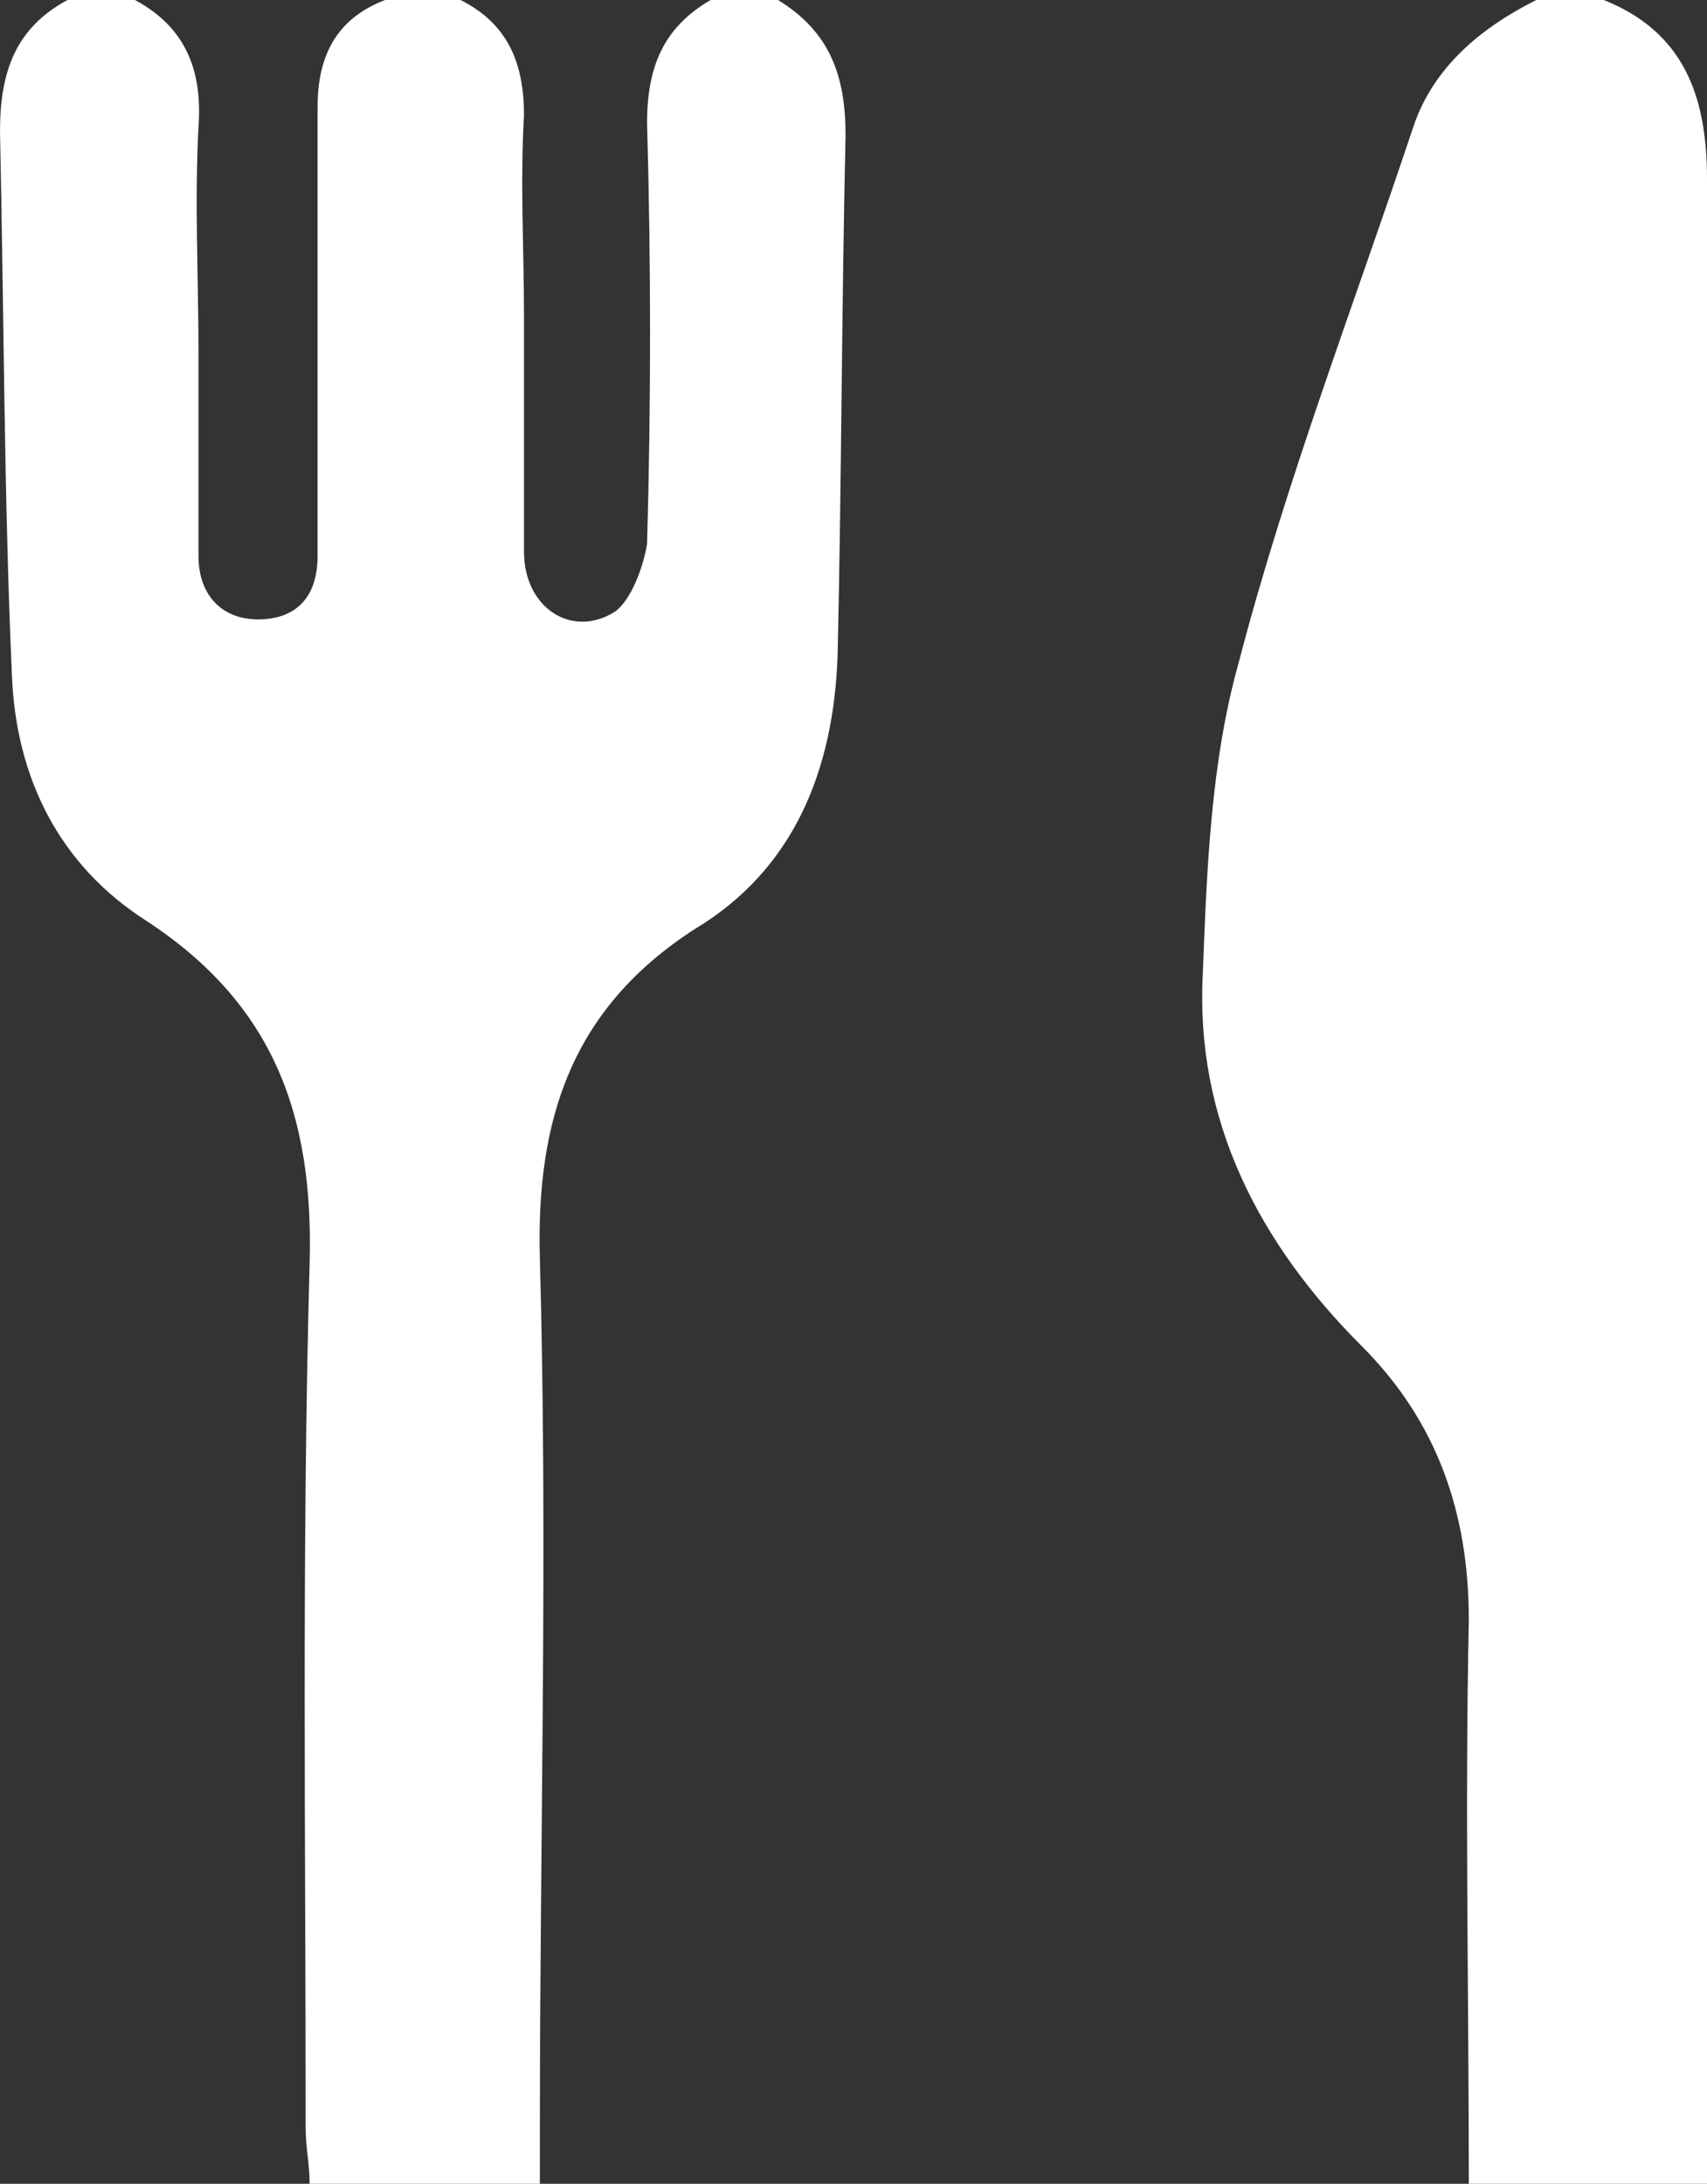
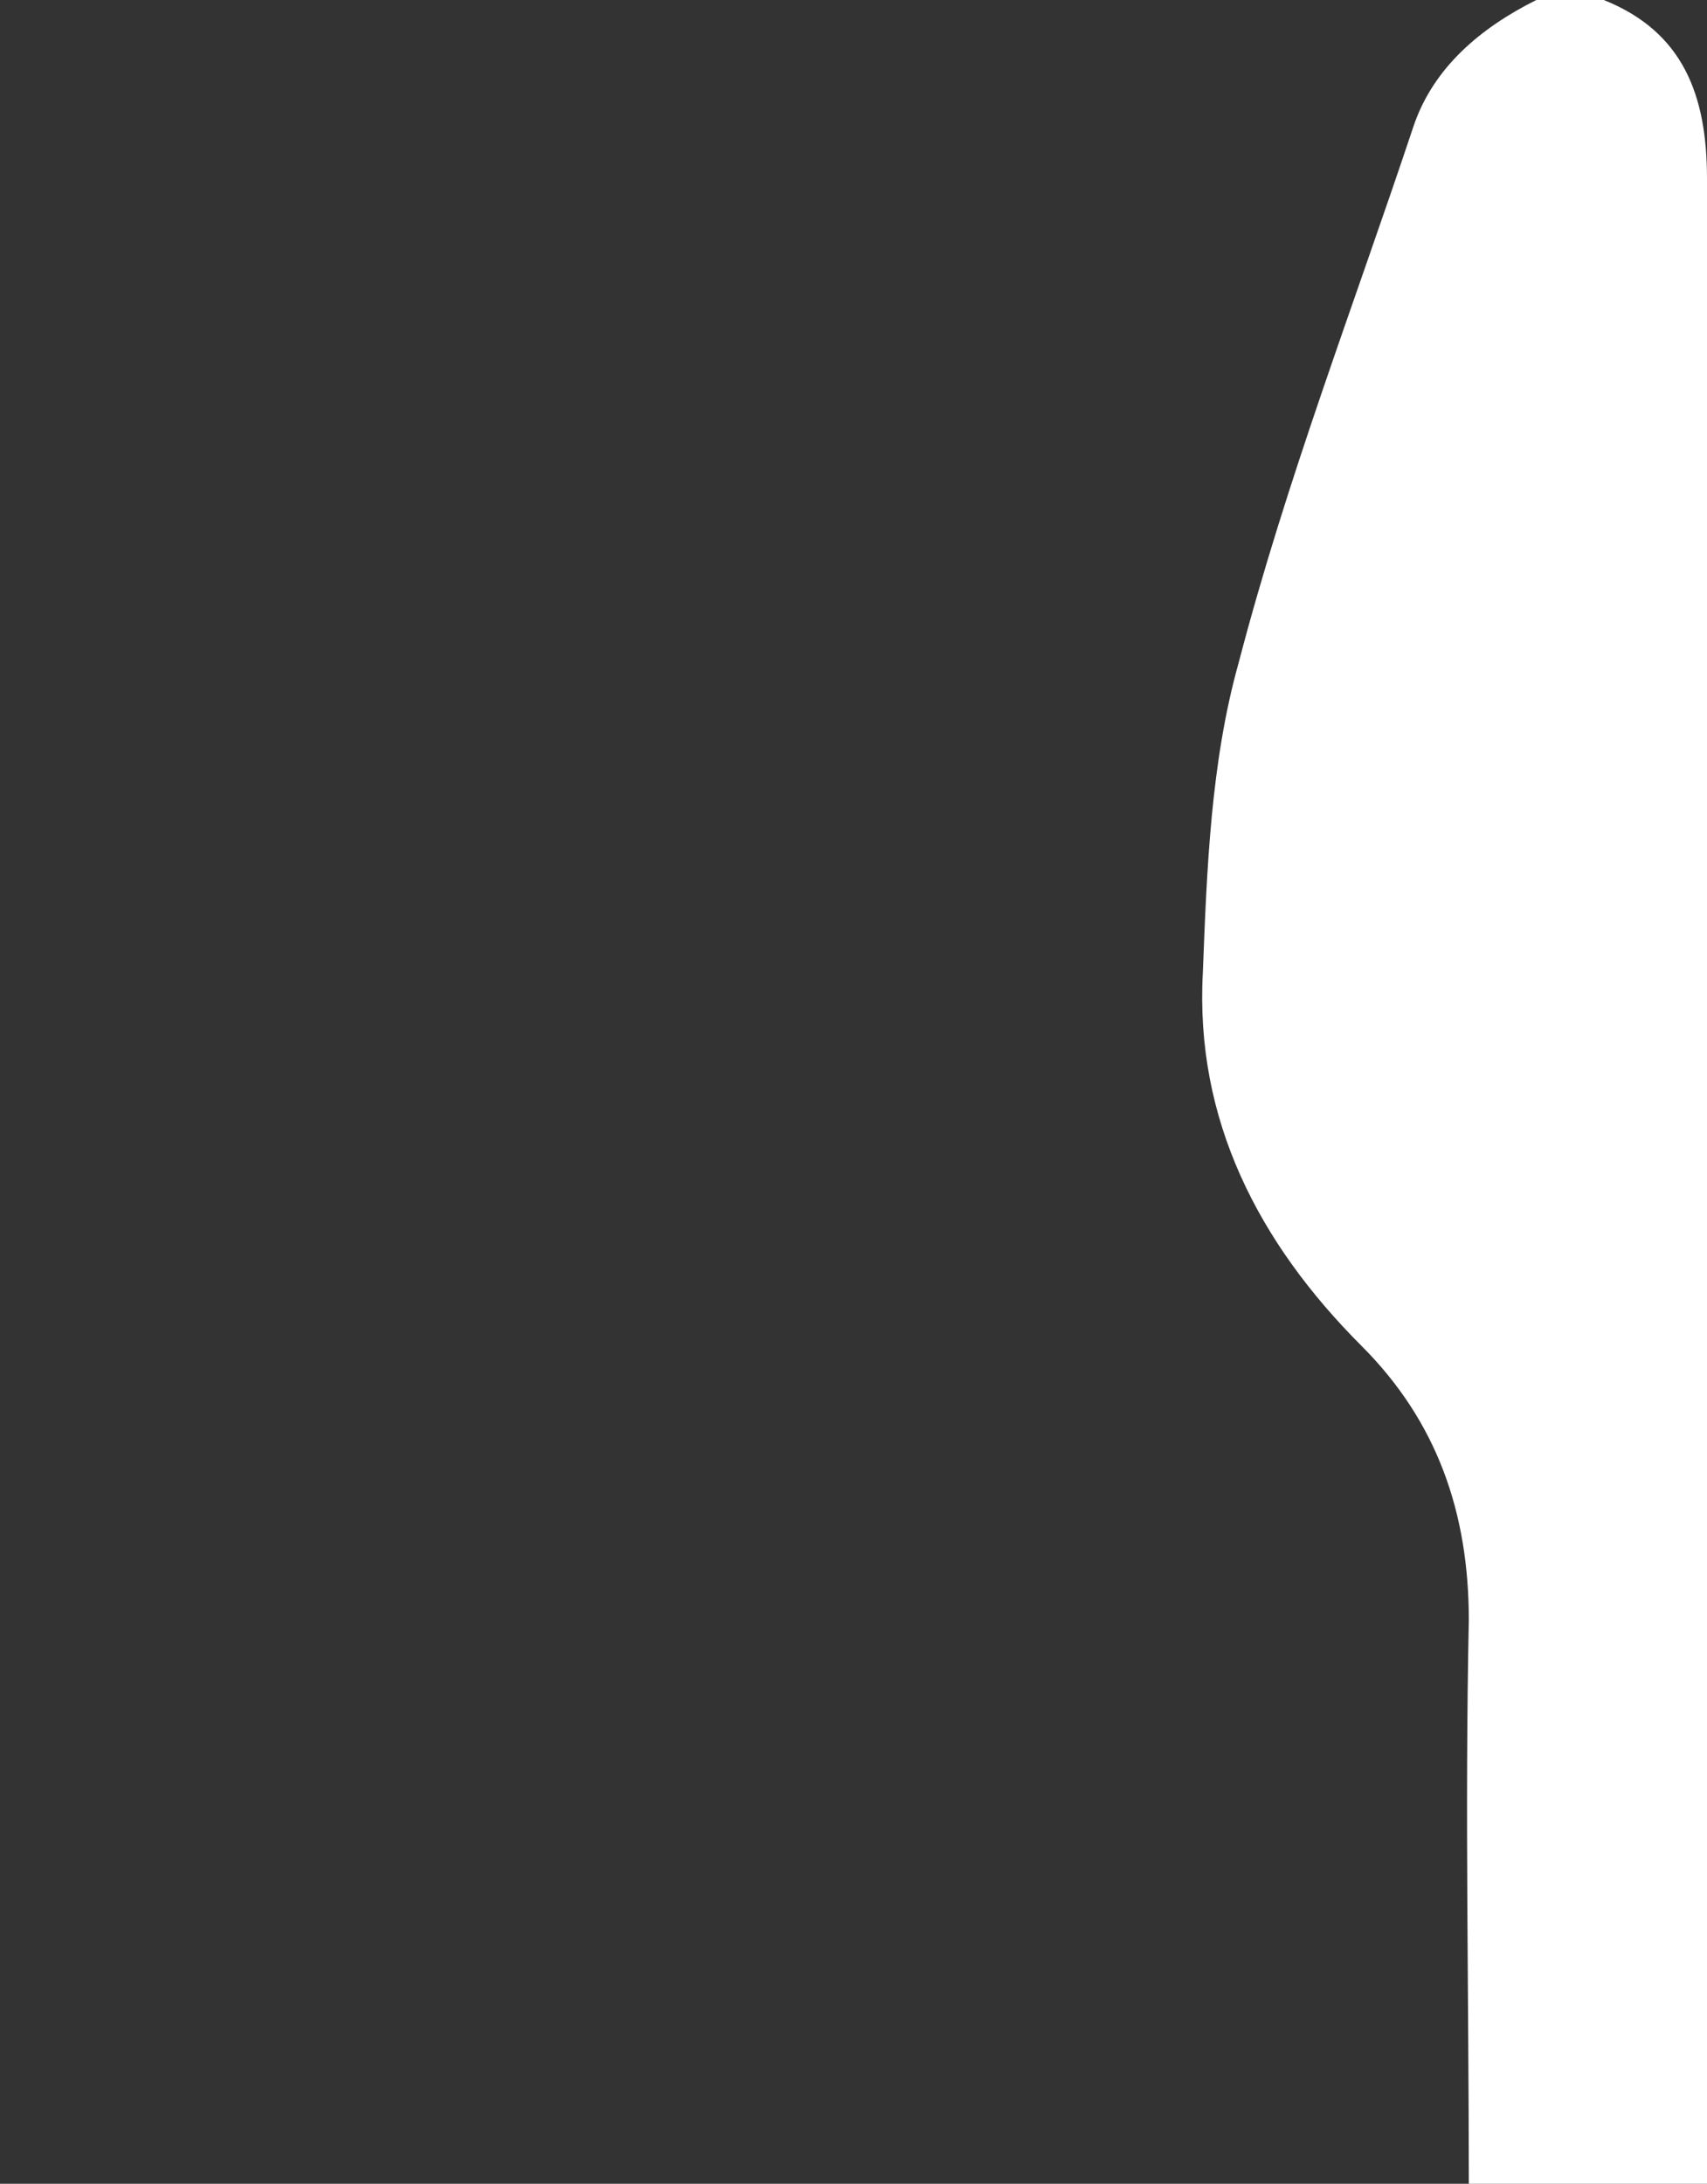
<svg xmlns="http://www.w3.org/2000/svg" version="1.1" x="0px" y="0px" viewBox="0 0 43 55" style="enable-background:new 0 0 43 55;" xml:space="preserve">
  <rect x="0" y="0" width="43" height="55" fill="#333333" stroke="none" />
  <style type="text/css">
	.st0{fill:#FFFFFF;}
</style>
  <g id="レイヤー_1">
</g>
  <g id="design">
    <g>
-       <path class="st0" d="M19.6,0c1.3,0.8,1.7,1.9,1.7,3.4c-0.1,4.4-0.1,8.7-0.2,13.1c-0.1,2.9-1.1,5.4-3.6,6.9c-3.1,2-4,4.8-3.9,8.3    c0.2,7.3,0,14.5,0,21.8c0,0.5,0,1,0,1.5c-1.9,0-3.9,0-5.8,0c0-0.5-0.1-0.9-0.1-1.4c0-7.3-0.1-14.5,0.1-21.8    c0.1-3.7-0.9-6.5-4.1-8.6c-2.2-1.4-3.3-3.6-3.4-6.2C0.1,12.5,0.1,7.9,0,3.3C0,1.8,0.4,0.7,1.7,0c0.6,0,1.1,0,1.7,0    C4.7,0.7,5.1,1.8,5,3.2C4.9,5.1,5,7,5,8.9c0,1.7,0,3.4,0,5.1c0,1,0.6,1.6,1.5,1.6c0.9,0,1.5-0.5,1.5-1.6c0-0.3,0-0.6,0-1    c0-3.4,0-6.9,0-10.3C8,1.5,8.4,0.5,9.7,0c0.6,0,1.3,0,1.9,0c1.2,0.6,1.6,1.6,1.6,2.9c-0.1,1.7,0,3.4,0,5.1c0,2,0,3.9,0,5.9    c0,1.4,1.2,2.2,2.3,1.5c0.4-0.3,0.7-1.1,0.8-1.7c0.1-3.5,0.1-7.1,0-10.6c0-1.4,0.4-2.4,1.6-3.1C18.4,0,19,0,19.6,0z" />
      <path class="st0" d="M37,55c0-4.7-0.1-9.4,0-14.2c0-2.7-0.8-5-2.7-6.9c-2.6-2.6-4.2-5.7-4-9.4c0.1-2.6,0.2-5.3,0.9-7.8    c1.2-4.6,2.9-9,4.4-13.5c0.5-1.5,1.7-2.5,3.1-3.2c0.6,0,1.1,0,1.7,0c2,0.8,2.6,2.4,2.6,4.5c0,16.8,0,33.7,0,50.5    C41,55,39,55,37,55z" />
    </g>
  </g>
</svg>